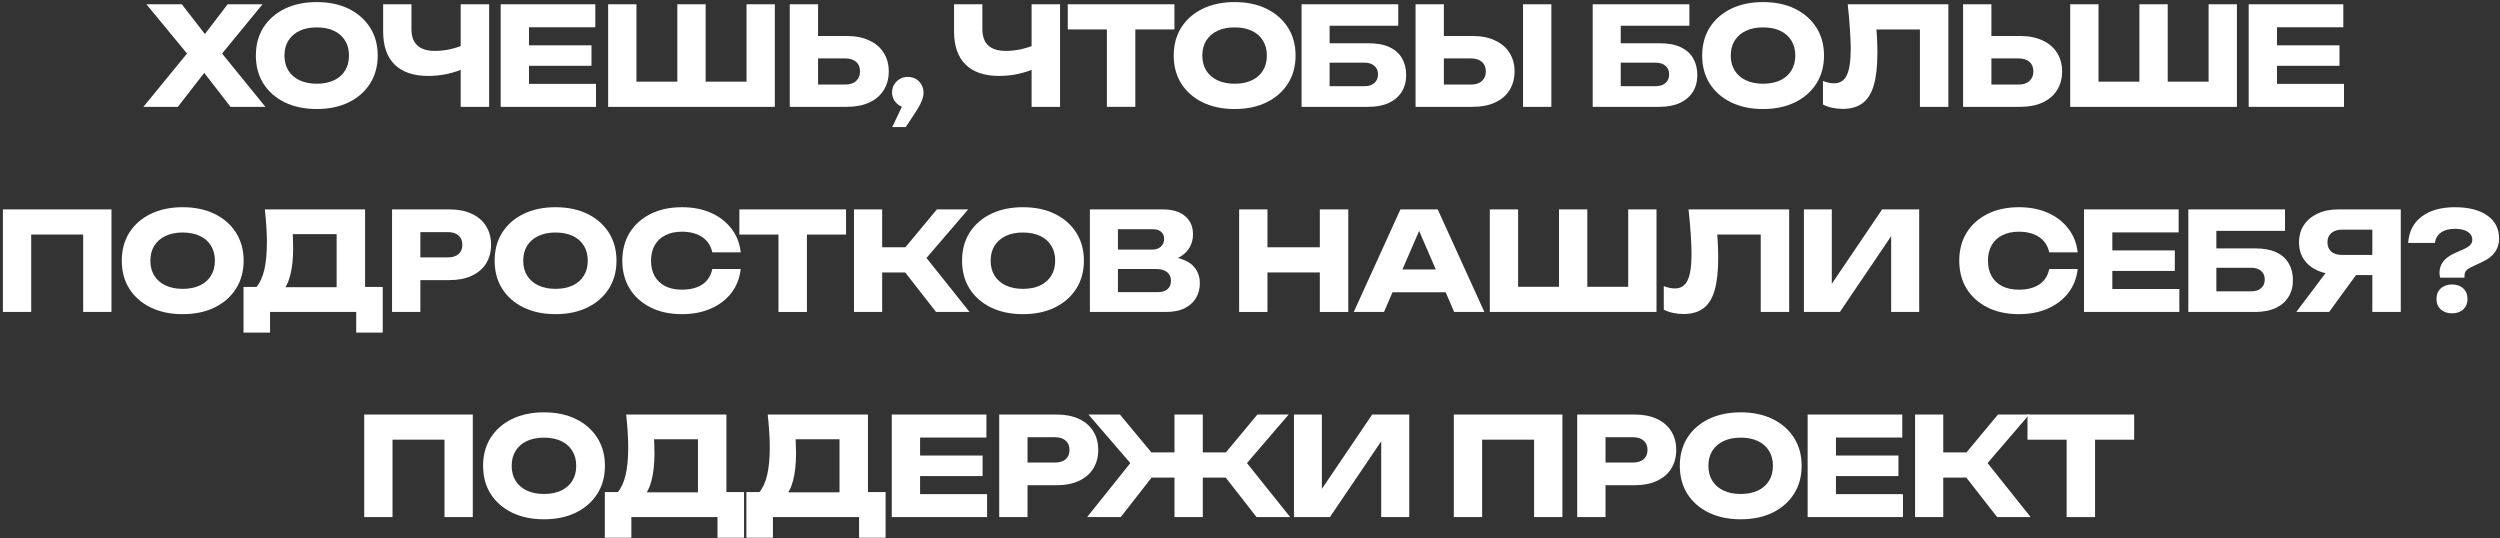
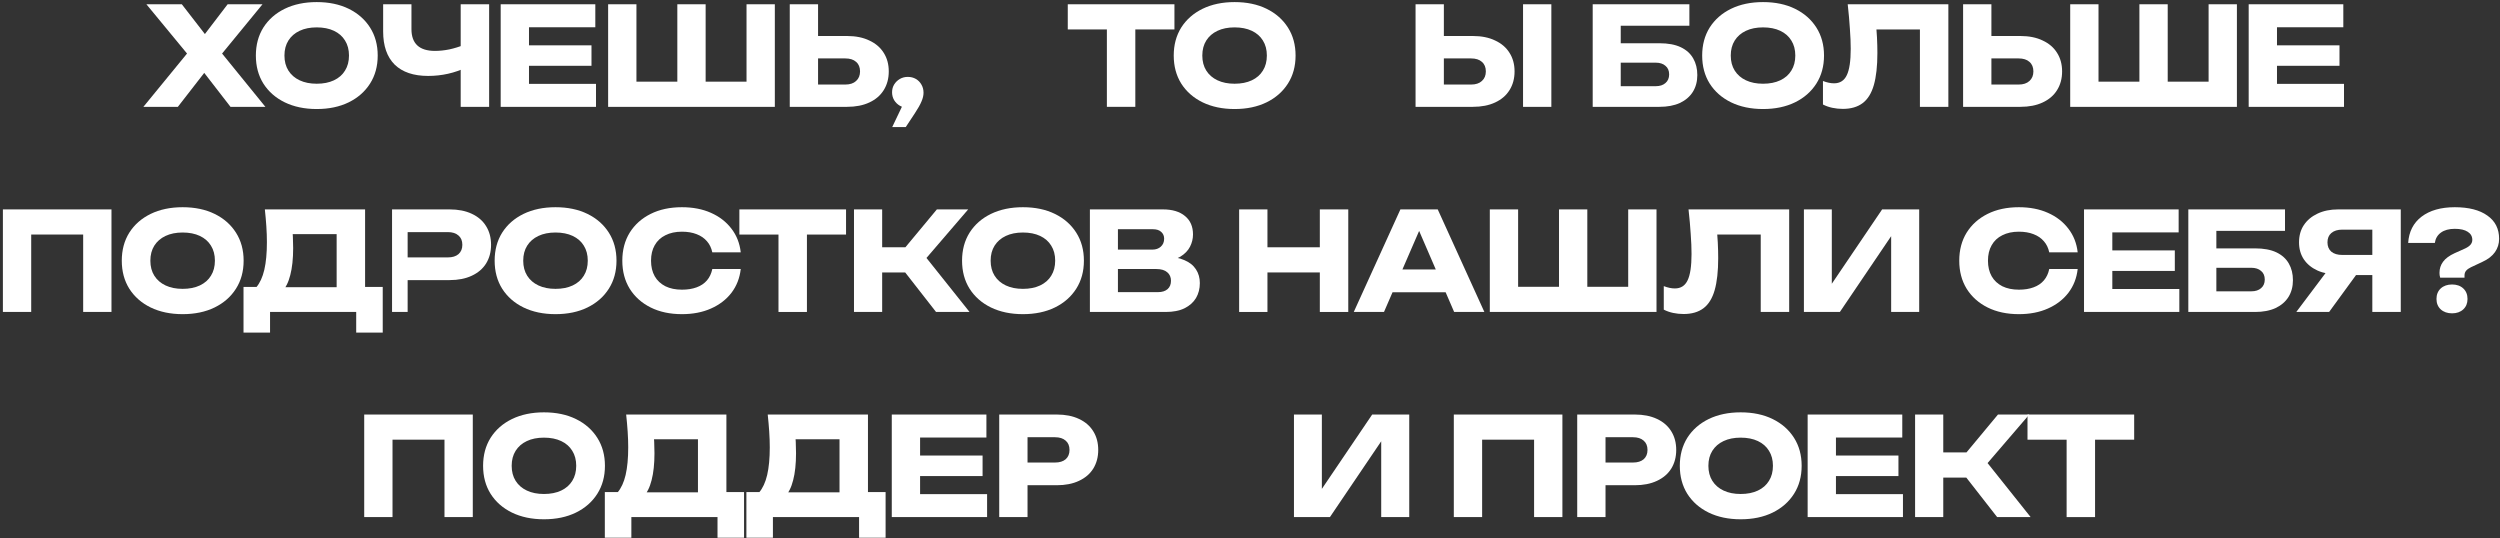
<svg xmlns="http://www.w3.org/2000/svg" width="585" height="126" viewBox="0 0 585 126" fill="none">
  <rect x="0" y="0" width="585" height="126" fill="#333333" stroke="none" />
  <path d="M50.322 14.536V10.504L62.099 25H53.938L46.163 14.952H49.426L41.618 25H33.554L45.395 10.536V14.504L34.258 1H42.547L49.587 10.088H46.322L53.267 1H61.426L50.322 14.536Z" fill="white" />
  <path d="M74.112 25.512C71.274 25.512 68.778 24.989 66.624 23.944C64.49 22.898 62.826 21.437 61.632 19.56C60.458 17.683 59.872 15.496 59.872 13C59.872 10.504 60.458 8.317 61.632 6.44C62.826 4.562 64.49 3.101 66.624 2.056C68.778 1.01 71.274 0.488 74.112 0.488C76.97 0.488 79.466 1.01 81.6 2.056C83.733 3.101 85.397 4.562 86.592 6.44C87.786 8.317 88.384 10.504 88.384 13C88.384 15.496 87.786 17.683 86.592 19.56C85.397 21.437 83.733 22.898 81.6 23.944C79.466 24.989 76.97 25.512 74.112 25.512ZM74.112 19.592C75.669 19.592 77.013 19.325 78.144 18.792C79.274 18.259 80.138 17.501 80.736 16.52C81.354 15.539 81.664 14.365 81.664 13C81.664 11.634 81.354 10.461 80.736 9.48C80.138 8.498 79.274 7.741 78.144 7.208C77.013 6.674 75.669 6.408 74.112 6.408C72.576 6.408 71.242 6.674 70.112 7.208C68.981 7.741 68.106 8.498 67.488 9.48C66.869 10.461 66.56 11.634 66.56 13C66.56 14.365 66.869 15.539 67.488 16.52C68.106 17.501 68.981 18.259 70.112 18.792C71.242 19.325 72.576 19.592 74.112 19.592Z" fill="white" />
  <path d="M100.185 17.768C96.771 17.768 94.158 16.883 92.345 15.112C90.553 13.32 89.657 10.739 89.657 7.368V1H96.281V6.824C96.281 8.509 96.739 9.778 97.657 10.632C98.574 11.485 99.95 11.912 101.785 11.912C102.851 11.912 103.971 11.794 105.145 11.56C106.318 11.304 107.491 10.941 108.665 10.472L109.049 15.784C107.769 16.424 106.371 16.915 104.857 17.256C103.342 17.597 101.785 17.768 100.185 17.768ZM107.801 25V1H114.457V25H107.801Z" fill="white" />
  <path d="M138.408 10.6V15.4H120.168V10.6H138.408ZM123.784 22.632L121.096 19.624H139.464V25H117.16V1H139.304V6.376H121.096L123.784 3.368V22.632Z" fill="white" />
  <path d="M177.663 19.112L174.687 22.12V1H181.311V25H142.303V1H148.927V22.12L145.951 19.112H161.183L158.495 22.12V1H165.119V22.12L162.335 19.112H177.663Z" fill="white" />
  <path d="M184.803 25V1H191.427V22.76L188.451 19.784H197.795C198.883 19.784 199.725 19.506 200.323 18.952C200.941 18.397 201.251 17.651 201.251 16.712C201.251 15.752 200.941 15.005 200.323 14.472C199.725 13.938 198.883 13.672 197.795 13.672H187.875V8.424H198.211C200.237 8.424 201.976 8.776 203.427 9.48C204.899 10.162 206.019 11.123 206.787 12.36C207.576 13.597 207.971 15.048 207.971 16.712C207.971 18.376 207.576 19.837 206.787 21.096C206.019 22.333 204.899 23.293 203.427 23.976C201.976 24.659 200.237 25 198.211 25H184.803Z" fill="white" />
  <path d="M208.777 29.736L212.073 22.824L212.425 25.224C211.743 25.224 211.124 25.064 210.569 24.744C210.015 24.424 209.567 23.986 209.225 23.432C208.905 22.877 208.745 22.269 208.745 21.608C208.745 20.925 208.905 20.317 209.225 19.784C209.567 19.229 210.015 18.792 210.569 18.472C211.124 18.152 211.743 17.992 212.425 17.992C213.129 17.992 213.759 18.152 214.313 18.472C214.868 18.792 215.305 19.24 215.625 19.816C215.945 20.37 216.105 21 216.105 21.704C216.105 22.344 215.945 23.026 215.625 23.752C215.327 24.477 214.804 25.405 214.057 26.536L211.945 29.736H208.777Z" fill="white" />
-   <path d="M233.778 17.768C230.365 17.768 227.752 16.883 225.938 15.112C224.146 13.32 223.25 10.739 223.25 7.368V1H229.874V6.824C229.874 8.509 230.333 9.778 231.25 10.632C232.168 11.485 233.544 11.912 235.378 11.912C236.445 11.912 237.565 11.794 238.738 11.56C239.912 11.304 241.085 10.941 242.258 10.472L242.642 15.784C241.362 16.424 239.965 16.915 238.45 17.256C236.936 17.597 235.378 17.768 233.778 17.768ZM241.394 25V1H248.05V25H241.394Z" fill="white" />
  <path d="M259.01 3.912H265.666V25H259.01V3.912ZM249.858 1H274.818V6.888H249.858V1Z" fill="white" />
  <path d="M288.893 25.512C286.056 25.512 283.56 24.989 281.405 23.944C279.272 22.898 277.608 21.437 276.413 19.56C275.24 17.683 274.653 15.496 274.653 13C274.653 10.504 275.24 8.317 276.413 6.44C277.608 4.562 279.272 3.101 281.405 2.056C283.56 1.01 286.056 0.488 288.893 0.488C291.752 0.488 294.248 1.01 296.381 2.056C298.514 3.101 300.178 4.562 301.373 6.44C302.568 8.317 303.165 10.504 303.165 13C303.165 15.496 302.568 17.683 301.373 19.56C300.178 21.437 298.514 22.898 296.381 23.944C294.248 24.989 291.752 25.512 288.893 25.512ZM288.893 19.592C290.45 19.592 291.794 19.325 292.925 18.792C294.056 18.259 294.92 17.501 295.517 16.52C296.136 15.539 296.445 14.365 296.445 13C296.445 11.634 296.136 10.461 295.517 9.48C294.92 8.498 294.056 7.741 292.925 7.208C291.794 6.674 290.45 6.408 288.893 6.408C287.357 6.408 286.024 6.674 284.893 7.208C283.762 7.741 282.888 8.498 282.269 9.48C281.65 10.461 281.341 11.634 281.341 13C281.341 14.365 281.65 15.539 282.269 16.52C282.888 17.501 283.762 18.259 284.893 18.792C286.024 19.325 287.357 19.592 288.893 19.592Z" fill="white" />
-   <path d="M307.927 10.12H320.183C322.209 10.12 323.873 10.429 325.175 11.048C326.476 11.666 327.447 12.541 328.087 13.672C328.727 14.781 329.047 16.082 329.047 17.576C329.047 19.069 328.695 20.381 327.991 21.512C327.287 22.621 326.273 23.485 324.951 24.104C323.628 24.701 322.039 25 320.183 25H304.567V1H327.191V6.024H308.695L311.127 2.984V23.208L308.567 20.168H319.319C320.279 20.168 321.036 19.922 321.591 19.432C322.167 18.941 322.455 18.269 322.455 17.416C322.455 16.541 322.167 15.869 321.591 15.4C321.036 14.909 320.279 14.664 319.319 14.664H307.927V10.12Z" fill="white" />
  <path d="M331.24 25V1H337.864V22.76L334.888 19.784H344.232C345.32 19.784 346.163 19.506 346.76 18.952C347.379 18.397 347.688 17.651 347.688 16.712C347.688 15.752 347.379 15.005 346.76 14.472C346.163 13.938 345.32 13.672 344.232 13.672H334.312V8.424H344.648C346.675 8.424 348.414 8.776 349.864 9.48C351.336 10.162 352.456 11.123 353.224 12.36C354.014 13.597 354.408 15.048 354.408 16.712C354.408 18.376 354.014 19.837 353.224 21.096C352.456 22.333 351.336 23.293 349.864 23.976C348.414 24.659 346.675 25 344.648 25H331.24ZM356.392 1H363.016V25H356.392V1Z" fill="white" />
  <path d="M376.052 10.12H388.308C390.334 10.12 391.998 10.429 393.3 11.048C394.601 11.666 395.572 12.541 396.212 13.672C396.852 14.781 397.172 16.082 397.172 17.576C397.172 19.069 396.82 20.381 396.116 21.512C395.412 22.621 394.398 23.485 393.076 24.104C391.753 24.701 390.164 25 388.308 25H372.692V1H395.316V6.024H376.82L379.252 2.984V23.208L376.692 20.168H387.444C388.404 20.168 389.161 19.922 389.716 19.432C390.292 18.941 390.58 18.269 390.58 17.416C390.58 16.541 390.292 15.869 389.716 15.4C389.161 14.909 388.404 14.664 387.444 14.664H376.052V10.12Z" fill="white" />
  <path d="M412.549 25.512C409.712 25.512 407.216 24.989 405.061 23.944C402.928 22.898 401.264 21.437 400.069 19.56C398.896 17.683 398.309 15.496 398.309 13C398.309 10.504 398.896 8.317 400.069 6.44C401.264 4.562 402.928 3.101 405.061 2.056C407.216 1.01 409.712 0.488 412.549 0.488C415.408 0.488 417.904 1.01 420.037 2.056C422.171 3.101 423.835 4.562 425.029 6.44C426.224 8.317 426.821 10.504 426.821 13C426.821 15.496 426.224 17.683 425.029 19.56C423.835 21.437 422.171 22.898 420.037 23.944C417.904 24.989 415.408 25.512 412.549 25.512ZM412.549 19.592C414.107 19.592 415.451 19.325 416.581 18.792C417.712 18.259 418.576 17.501 419.173 16.52C419.792 15.539 420.101 14.365 420.101 13C420.101 11.634 419.792 10.461 419.173 9.48C418.576 8.498 417.712 7.741 416.581 7.208C415.451 6.674 414.107 6.408 412.549 6.408C411.013 6.408 409.68 6.674 408.549 7.208C407.419 7.741 406.544 8.498 405.925 9.48C405.307 10.461 404.997 11.634 404.997 13C404.997 14.365 405.307 15.539 405.925 16.52C406.544 17.501 407.419 18.259 408.549 18.792C409.68 19.325 411.013 19.592 412.549 19.592Z" fill="white" />
  <path d="M432.365 1H455.917V25H449.261V3.88L452.269 6.888H436.077L438.861 4.68C439.032 6.088 439.149 7.442 439.213 8.744C439.277 10.024 439.309 11.24 439.309 12.392C439.309 15.464 439.032 17.971 438.477 19.912C437.923 21.832 437.048 23.24 435.853 24.136C434.659 25.032 433.112 25.48 431.213 25.48C430.381 25.48 429.56 25.395 428.749 25.224C427.96 25.053 427.235 24.797 426.573 24.456V18.952C427.512 19.314 428.376 19.496 429.165 19.496C430.552 19.496 431.544 18.866 432.141 17.608C432.76 16.349 433.069 14.29 433.069 11.432C433.069 10.045 433.005 8.488 432.877 6.76C432.771 5.032 432.6 3.112 432.365 1Z" fill="white" />
  <path d="M459.365 25V1H465.989V22.76L463.013 19.784H472.357C473.445 19.784 474.288 19.506 474.885 18.952C475.504 18.397 475.813 17.651 475.813 16.712C475.813 15.752 475.504 15.005 474.885 14.472C474.288 13.938 473.445 13.672 472.357 13.672H462.437V8.424H472.773C474.8 8.424 476.539 8.776 477.989 9.48C479.461 10.162 480.581 11.123 481.349 12.36C482.139 13.597 482.533 15.048 482.533 16.712C482.533 18.376 482.139 19.837 481.349 21.096C480.581 22.333 479.461 23.293 477.989 23.976C476.539 24.659 474.8 25 472.773 25H459.365Z" fill="white" />
  <path d="M519.788 19.112L516.812 22.12V1H523.436V25H484.428V1H491.052V22.12L488.076 19.112H503.308L500.62 22.12V1H507.244V22.12L504.46 19.112H519.788Z" fill="white" />
  <path d="M547.44 10.6V15.4H529.2V10.6H547.44ZM532.816 22.632L530.128 19.624H548.496V25H526.192V1H548.336V6.376H530.128L532.816 3.368V22.632Z" fill="white" />
  <path d="M26.086 49V73H19.462V51.88L22.438 54.888H4.326L7.302 51.88V73H0.678V49H26.086Z" fill="white" />
  <path d="M42.737 73.512C39.899 73.512 37.403 72.989 35.249 71.944C33.115 70.898 31.451 69.437 30.257 67.56C29.083 65.683 28.497 63.496 28.497 61C28.497 58.504 29.083 56.317 30.257 54.44C31.451 52.562 33.115 51.101 35.249 50.056C37.403 49.011 39.899 48.488 42.737 48.488C45.595 48.488 48.091 49.011 50.225 50.056C52.358 51.101 54.022 52.562 55.217 54.44C56.411 56.317 57.009 58.504 57.009 61C57.009 63.496 56.411 65.683 55.217 67.56C54.022 69.437 52.358 70.898 50.225 71.944C48.091 72.989 45.595 73.512 42.737 73.512ZM42.737 67.592C44.294 67.592 45.638 67.325 46.769 66.792C47.899 66.258 48.763 65.501 49.361 64.52C49.979 63.538 50.289 62.365 50.289 61C50.289 59.635 49.979 58.461 49.361 57.48C48.763 56.498 47.899 55.741 46.769 55.208C45.638 54.675 44.294 54.408 42.737 54.408C41.201 54.408 39.867 54.675 38.737 55.208C37.606 55.741 36.731 56.498 36.113 57.48C35.494 58.461 35.185 59.635 35.185 61C35.185 62.365 35.494 63.538 36.113 64.52C36.731 65.501 37.606 66.258 38.737 66.792C39.867 67.325 41.201 67.592 42.737 67.592Z" fill="white" />
  <path d="M56.983 77.832V67.144H62.167L64.279 67.208H80.919L82.583 67.144H89.559V77.832H83.351V73H63.191V77.832H56.983ZM61.975 49H85.431V71.144H78.775V51.784L81.783 54.792H65.495L68.247 52.584C68.418 53.565 68.514 54.514 68.535 55.432C68.578 56.349 68.599 57.224 68.599 58.056C68.599 60.552 68.375 62.653 67.927 64.36C67.501 66.067 66.85 67.357 65.975 68.232C65.122 69.106 64.045 69.544 62.743 69.544L59.959 67.24C60.813 66.237 61.442 64.872 61.847 63.144C62.253 61.395 62.455 59.24 62.455 56.68C62.455 55.507 62.413 54.28 62.327 53C62.242 51.72 62.125 50.386 61.975 49Z" fill="white" />
-   <path d="M105.212 49C107.218 49 108.946 49.341 110.396 50.024C111.868 50.706 112.988 51.677 113.756 52.936C114.524 54.173 114.908 55.624 114.908 57.288C114.908 58.931 114.524 60.381 113.756 61.64C112.988 62.877 111.868 63.837 110.396 64.52C108.946 65.203 107.218 65.544 105.212 65.544H94.812V60.232H104.796C105.863 60.232 106.695 59.976 107.292 59.464C107.89 58.931 108.188 58.205 108.188 57.288C108.188 56.349 107.89 55.624 107.292 55.112C106.695 54.578 105.863 54.312 104.796 54.312H95.388L98.364 51.24V73H91.74V49H105.212Z" fill="white" />
+   <path d="M105.212 49C107.218 49 108.946 49.341 110.396 50.024C111.868 50.706 112.988 51.677 113.756 52.936C114.524 54.173 114.908 55.624 114.908 57.288C114.908 58.931 114.524 60.381 113.756 61.64C112.988 62.877 111.868 63.837 110.396 64.52C108.946 65.203 107.218 65.544 105.212 65.544H94.812V60.232H104.796C105.863 60.232 106.695 59.976 107.292 59.464C107.89 58.931 108.188 58.205 108.188 57.288C108.188 56.349 107.89 55.624 107.292 55.112C106.695 54.578 105.863 54.312 104.796 54.312H95.388V73H91.74V49H105.212Z" fill="white" />
  <path d="M129.987 73.512C127.149 73.512 124.653 72.989 122.499 71.944C120.365 70.898 118.701 69.437 117.507 67.56C116.333 65.683 115.747 63.496 115.747 61C115.747 58.504 116.333 56.317 117.507 54.44C118.701 52.562 120.365 51.101 122.499 50.056C124.653 49.011 127.149 48.488 129.987 48.488C132.845 48.488 135.341 49.011 137.475 50.056C139.608 51.101 141.272 52.562 142.467 54.44C143.661 56.317 144.259 58.504 144.259 61C144.259 63.496 143.661 65.683 142.467 67.56C141.272 69.437 139.608 70.898 137.475 71.944C135.341 72.989 132.845 73.512 129.987 73.512ZM129.987 67.592C131.544 67.592 132.888 67.325 134.019 66.792C135.149 66.258 136.013 65.501 136.611 64.52C137.229 63.538 137.539 62.365 137.539 61C137.539 59.635 137.229 58.461 136.611 57.48C136.013 56.498 135.149 55.741 134.019 55.208C132.888 54.675 131.544 54.408 129.987 54.408C128.451 54.408 127.117 54.675 125.987 55.208C124.856 55.741 123.981 56.498 123.363 57.48C122.744 58.461 122.435 59.635 122.435 61C122.435 62.365 122.744 63.538 123.363 64.52C123.981 65.501 124.856 66.258 125.987 66.792C127.117 67.325 128.451 67.592 129.987 67.592Z" fill="white" />
  <path d="M173.334 62.952C173.099 65.064 172.374 66.92 171.158 68.52C169.942 70.099 168.342 71.325 166.358 72.2C164.395 73.075 162.134 73.512 159.574 73.512C156.779 73.512 154.336 72.989 152.246 71.944C150.155 70.898 148.523 69.437 147.35 67.56C146.198 65.683 145.622 63.496 145.622 61C145.622 58.504 146.198 56.317 147.35 54.44C148.523 52.562 150.155 51.101 152.246 50.056C154.336 49.011 156.779 48.488 159.574 48.488C162.134 48.488 164.395 48.925 166.358 49.8C168.342 50.675 169.942 51.912 171.158 53.512C172.374 55.09 173.099 56.936 173.334 59.048H166.678C166.464 58.024 166.048 57.16 165.43 56.456C164.811 55.73 164 55.176 162.998 54.792C162.016 54.408 160.875 54.216 159.574 54.216C158.08 54.216 156.79 54.493 155.702 55.048C154.614 55.581 153.782 56.36 153.206 57.384C152.63 58.386 152.342 59.592 152.342 61C152.342 62.408 152.63 63.624 153.206 64.648C153.782 65.65 154.614 66.429 155.702 66.984C156.79 67.517 158.08 67.784 159.574 67.784C160.875 67.784 162.016 67.603 162.998 67.24C164 66.877 164.811 66.333 165.43 65.608C166.048 64.882 166.464 63.997 166.678 62.952H173.334Z" fill="white" />
  <path d="M182.166 51.912H188.822V73H182.166V51.912ZM173.014 49H197.974V54.888H173.014V49Z" fill="white" />
  <path d="M199.834 73V49H206.426V73H199.834ZM209.466 60.744L219.226 49H226.554L216.794 60.36L226.874 73H219.034L209.466 60.744ZM203.546 57.864H215.866V63.752H203.546V57.864Z" fill="white" />
  <path d="M239.362 73.512C236.524 73.512 234.028 72.989 231.874 71.944C229.74 70.898 228.076 69.437 226.882 67.56C225.708 65.683 225.122 63.496 225.122 61C225.122 58.504 225.708 56.317 226.882 54.44C228.076 52.562 229.74 51.101 231.874 50.056C234.028 49.011 236.524 48.488 239.362 48.488C242.22 48.488 244.716 49.011 246.85 50.056C248.983 51.101 250.647 52.562 251.842 54.44C253.036 56.317 253.634 58.504 253.634 61C253.634 63.496 253.036 65.683 251.842 67.56C250.647 69.437 248.983 70.898 246.85 71.944C244.716 72.989 242.22 73.512 239.362 73.512ZM239.362 67.592C240.919 67.592 242.263 67.325 243.394 66.792C244.524 66.258 245.388 65.501 245.986 64.52C246.604 63.538 246.914 62.365 246.914 61C246.914 59.635 246.604 58.461 245.986 57.48C245.388 56.498 244.524 55.741 243.394 55.208C242.263 54.675 240.919 54.408 239.362 54.408C237.826 54.408 236.492 54.675 235.362 55.208C234.231 55.741 233.356 56.498 232.738 57.48C232.119 58.461 231.81 59.635 231.81 61C231.81 62.365 232.119 63.538 232.738 64.52C233.356 65.501 234.231 66.258 235.362 66.792C236.492 67.325 237.826 67.592 239.362 67.592Z" fill="white" />
  <path d="M272.027 61.256L272.571 60.008C274.427 60.05 275.953 60.339 277.147 60.872C278.363 61.384 279.27 62.109 279.867 63.048C280.465 63.965 280.763 65.032 280.763 66.248C280.763 67.549 280.465 68.712 279.867 69.736C279.27 70.739 278.374 71.538 277.179 72.136C276.006 72.712 274.534 73 272.763 73H255.035V49H272.123C274.342 49 276.07 49.523 277.307 50.568C278.545 51.592 279.163 53.021 279.163 54.856C279.163 55.858 278.929 56.819 278.459 57.736C277.99 58.653 277.233 59.432 276.187 60.072C275.163 60.691 273.777 61.085 272.027 61.256ZM261.595 71.464L259.035 68.36H270.971C271.931 68.36 272.678 68.125 273.211 67.656C273.745 67.186 274.011 66.536 274.011 65.704C274.011 64.872 273.723 64.21 273.147 63.72C272.571 63.208 271.718 62.952 270.587 62.952H259.035V58.408H269.691C270.459 58.408 271.099 58.184 271.611 57.736C272.145 57.267 272.411 56.637 272.411 55.848C272.411 55.208 272.187 54.685 271.739 54.28C271.291 53.853 270.651 53.64 269.819 53.64H259.067L261.595 50.536V71.464Z" fill="white" />
  <path d="M289.959 49H296.583V73H289.959V49ZM308.839 49H315.495V73H308.839V49ZM293.671 57.864H311.591V63.752H293.671V57.864Z" fill="white" />
  <path d="M323.662 68.392V63.048H340.206V68.392H323.662ZM336.43 49L347.342 73H340.27L331.118 51.816H333.038L323.854 73H316.782L327.694 49H336.43Z" fill="white" />
  <path d="M383.975 67.112L380.999 70.12V49H387.623V73H348.615V49H355.239V70.12L352.263 67.112H367.495L364.807 70.12V49H371.431V70.12L368.647 67.112H383.975Z" fill="white" />
  <path d="M395.115 49H418.667V73H412.011V51.88L415.019 54.888H398.827L401.611 52.68C401.782 54.088 401.899 55.443 401.963 56.744C402.027 58.024 402.059 59.24 402.059 60.392C402.059 63.464 401.782 65.971 401.227 67.912C400.673 69.832 399.798 71.24 398.603 72.136C397.409 73.032 395.862 73.48 393.963 73.48C393.131 73.48 392.31 73.394 391.499 73.224C390.71 73.053 389.985 72.797 389.323 72.456V66.952C390.262 67.314 391.126 67.496 391.915 67.496C393.302 67.496 394.294 66.867 394.891 65.608C395.51 64.349 395.819 62.291 395.819 59.432C395.819 58.045 395.755 56.488 395.627 54.76C395.521 53.032 395.35 51.112 395.115 49Z" fill="white" />
  <path d="M422.115 73V49H428.643V69.512L426.819 69.096L440.419 49H449.091V73H442.531V52.104L444.387 52.52L430.531 73H422.115Z" fill="white" />
  <path d="M486.177 62.952C485.943 65.064 485.217 66.92 484.001 68.52C482.785 70.099 481.185 71.325 479.201 72.2C477.239 73.075 474.977 73.512 472.417 73.512C469.623 73.512 467.18 72.989 465.089 71.944C462.999 70.898 461.367 69.437 460.193 67.56C459.041 65.683 458.465 63.496 458.465 61C458.465 58.504 459.041 56.317 460.193 54.44C461.367 52.562 462.999 51.101 465.089 50.056C467.18 49.011 469.623 48.488 472.417 48.488C474.977 48.488 477.239 48.925 479.201 49.8C481.185 50.675 482.785 51.912 484.001 53.512C485.217 55.09 485.943 56.936 486.177 59.048H479.521C479.308 58.024 478.892 57.16 478.273 56.456C477.655 55.73 476.844 55.176 475.841 54.792C474.86 54.408 473.719 54.216 472.417 54.216C470.924 54.216 469.633 54.493 468.545 55.048C467.457 55.581 466.625 56.36 466.049 57.384C465.473 58.386 465.185 59.592 465.185 61C465.185 62.408 465.473 63.624 466.049 64.648C466.625 65.65 467.457 66.429 468.545 66.984C469.633 67.517 470.924 67.784 472.417 67.784C473.719 67.784 474.86 67.603 475.841 67.24C476.844 66.877 477.655 66.333 478.273 65.608C478.892 64.882 479.308 63.997 479.521 62.952H486.177Z" fill="white" />
  <path d="M508.908 58.6V63.4H490.668V58.6H508.908ZM494.284 70.632L491.596 67.624H509.964V73H487.66V49H509.804V54.376H491.596L494.284 51.368V70.632Z" fill="white" />
  <path d="M515.427 58.12H527.683C529.709 58.12 531.373 58.429 532.675 59.048C533.976 59.666 534.947 60.541 535.587 61.672C536.227 62.781 536.547 64.082 536.547 65.576C536.547 67.069 536.195 68.381 535.491 69.512C534.787 70.621 533.773 71.485 532.451 72.104C531.128 72.701 529.539 73 527.683 73H512.067V49H534.691V54.024H516.195L518.627 50.984V71.208L516.067 68.168H526.819C527.779 68.168 528.536 67.922 529.091 67.432C529.667 66.941 529.955 66.269 529.955 65.416C529.955 64.541 529.667 63.869 529.091 63.4C528.536 62.909 527.779 62.664 526.819 62.664H515.427V58.12Z" fill="white" />
  <path d="M557.172 59.656V64.36H547.156L547.124 64.232C545.29 64.232 543.679 63.922 542.292 63.304C540.927 62.685 539.86 61.81 539.092 60.68C538.346 59.549 537.972 58.227 537.972 56.712C537.972 55.154 538.346 53.81 539.092 52.68C539.86 51.528 540.927 50.632 542.292 49.992C543.679 49.331 545.29 49 547.124 49H561.78V73H555.124V50.76L558.1 53.736H548.084C546.996 53.736 546.143 54.002 545.524 54.536C544.927 55.048 544.628 55.773 544.628 56.712C544.628 57.629 544.927 58.355 545.524 58.888C546.143 59.4 546.996 59.656 548.084 59.656H557.172ZM553.204 61.768L545.012 73H537.332L545.78 61.768H553.204Z" fill="white" />
  <path d="M570.84 63.848C570.84 62.867 571.118 62.002 571.672 61.256C572.227 60.488 573.134 59.816 574.392 59.24L576.888 58.12C577.422 57.864 577.827 57.576 578.104 57.256C578.382 56.914 578.52 56.541 578.52 56.136C578.52 55.325 578.168 54.696 577.464 54.248C576.76 53.779 575.747 53.544 574.424 53.544C573.059 53.544 571.971 53.843 571.16 54.44C570.371 55.016 569.902 55.816 569.752 56.84H563.512C563.683 54.216 564.728 52.168 566.648 50.696C568.59 49.224 571.182 48.488 574.424 48.488C577.688 48.488 580.227 49.139 582.04 50.44C583.875 51.72 584.792 53.533 584.792 55.88C584.792 57.032 584.472 58.066 583.832 58.984C583.192 59.901 582.222 60.658 580.92 61.256L578.2 62.536C577.71 62.77 577.336 63.037 577.08 63.336C576.824 63.635 576.696 64.008 576.696 64.456V64.968H571C570.936 64.754 570.894 64.562 570.872 64.392C570.851 64.2 570.84 64.019 570.84 63.848ZM573.784 73.32C572.696 73.32 571.811 73.01 571.128 72.392C570.467 71.773 570.136 70.963 570.136 69.96C570.136 68.936 570.467 68.115 571.128 67.496C571.811 66.877 572.696 66.568 573.784 66.568C574.872 66.568 575.747 66.877 576.408 67.496C577.07 68.115 577.4 68.936 577.4 69.96C577.4 70.963 577.07 71.773 576.408 72.392C575.747 73.01 574.872 73.32 573.784 73.32Z" fill="white" />
  <path d="M110.633 97V121H104.009V99.88L106.985 102.888H88.873L91.849 99.88V121H85.225V97H110.633Z" fill="white" />
  <path d="M127.284 121.512C124.446 121.512 121.95 120.989 119.796 119.944C117.662 118.898 115.998 117.437 114.804 115.56C113.63 113.682 113.044 111.496 113.044 109C113.044 106.504 113.63 104.317 114.804 102.44C115.998 100.562 117.662 99.101 119.796 98.056C121.95 97.01 124.446 96.488 127.284 96.488C130.142 96.488 132.638 97.01 134.772 98.056C136.905 99.101 138.569 100.562 139.764 102.44C140.958 104.317 141.556 106.504 141.556 109C141.556 111.496 140.958 113.682 139.764 115.56C138.569 117.437 136.905 118.898 134.772 119.944C132.638 120.989 130.142 121.512 127.284 121.512ZM127.284 115.592C128.841 115.592 130.185 115.325 131.316 114.792C132.446 114.258 133.31 113.501 133.908 112.52C134.526 111.538 134.836 110.365 134.836 109C134.836 107.634 134.526 106.461 133.908 105.48C133.31 104.498 132.446 103.741 131.316 103.208C130.185 102.674 128.841 102.408 127.284 102.408C125.748 102.408 124.414 102.674 123.284 103.208C122.153 103.741 121.278 104.498 120.66 105.48C120.041 106.461 119.732 107.634 119.732 109C119.732 110.365 120.041 111.538 120.66 112.52C121.278 113.501 122.153 114.258 123.284 114.792C124.414 115.325 125.748 115.592 127.284 115.592Z" fill="white" />
  <path d="M141.53 125.832V115.144H146.714L148.826 115.208H165.466L167.13 115.144H174.106V125.832H167.898V121H147.738V125.832H141.53ZM146.522 97H169.978V119.144H163.322V99.784L166.33 102.792H150.042L152.794 100.584C152.965 101.565 153.061 102.514 153.082 103.432C153.125 104.349 153.146 105.224 153.146 106.056C153.146 108.552 152.922 110.653 152.474 112.36C152.047 114.066 151.397 115.357 150.522 116.232C149.669 117.106 148.591 117.544 147.29 117.544L144.506 115.24C145.359 114.237 145.989 112.872 146.394 111.144C146.799 109.394 147.002 107.24 147.002 104.68C147.002 103.506 146.959 102.28 146.874 101C146.789 99.72 146.671 98.386 146.522 97Z" fill="white" />
  <path d="M174.655 125.832V115.144H179.839L181.951 115.208H198.591L200.255 115.144H207.231V125.832H201.023V121H180.863V125.832H174.655ZM179.647 97H203.103V119.144H196.447V99.784L199.455 102.792H183.167L185.919 100.584C186.09 101.565 186.186 102.514 186.207 103.432C186.25 104.349 186.271 105.224 186.271 106.056C186.271 108.552 186.047 110.653 185.599 112.36C185.172 114.066 184.522 115.357 183.647 116.232C182.794 117.106 181.716 117.544 180.415 117.544L177.631 115.24C178.484 114.237 179.114 112.872 179.519 111.144C179.924 109.394 180.127 107.24 180.127 104.68C180.127 103.506 180.084 102.28 179.999 101C179.914 99.72 179.796 98.386 179.647 97Z" fill="white" />
  <path d="M229.924 106.6V111.4H211.684V106.6H229.924ZM215.3 118.632L212.612 115.624H230.98V121H208.676V97H230.82V102.376H212.612L215.3 99.368V118.632Z" fill="white" />
  <path d="M247.29 97C249.296 97 251.024 97.341 252.474 98.024C253.946 98.707 255.066 99.677 255.834 100.936C256.602 102.173 256.986 103.624 256.986 105.288C256.986 106.93 256.602 108.381 255.834 109.64C255.066 110.877 253.946 111.837 252.474 112.52C251.024 113.202 249.296 113.544 247.29 113.544H236.89V108.232H246.874C247.941 108.232 248.773 107.976 249.37 107.464C249.968 106.93 250.266 106.205 250.266 105.288C250.266 104.349 249.968 103.624 249.37 103.112C248.773 102.578 247.941 102.312 246.874 102.312H237.466L240.442 99.24V121H233.818V97H247.29Z" fill="white" />
-   <path d="M274.831 121V97H281.455V121H274.831ZM284.463 108.744L294.223 97H301.551L291.791 108.36L301.903 121H294.031L284.463 108.744ZM271.823 108.744L262.255 121H254.383L264.495 108.36L254.703 97H262.063L271.823 108.744ZM290.895 105.864V111.752H265.391V105.864H290.895Z" fill="white" />
  <path d="M302.787 121V97H309.315V117.512L307.491 117.096L321.091 97H329.763V121H323.203V100.104L325.059 100.52L311.203 121H302.787Z" fill="white" />
  <path d="M365.601 97V121H358.977V99.88L361.953 102.888H343.841L346.817 99.88V121H340.193V97H365.601Z" fill="white" />
  <path d="M382.54 97C384.546 97 386.274 97.341 387.724 98.024C389.196 98.707 390.316 99.677 391.084 100.936C391.852 102.173 392.236 103.624 392.236 105.288C392.236 106.93 391.852 108.381 391.084 109.64C390.316 110.877 389.196 111.837 387.724 112.52C386.274 113.202 384.546 113.544 382.54 113.544H372.14V108.232H382.124C383.191 108.232 384.023 107.976 384.62 107.464C385.218 106.93 385.516 106.205 385.516 105.288C385.516 104.349 385.218 103.624 384.62 103.112C384.023 102.578 383.191 102.312 382.124 102.312H372.716L375.692 99.24V121H369.068V97H382.54Z" fill="white" />
  <path d="M407.315 121.512C404.478 121.512 401.982 120.989 399.827 119.944C397.694 118.898 396.03 117.437 394.835 115.56C393.662 113.682 393.075 111.496 393.075 109C393.075 106.504 393.662 104.317 394.835 102.44C396.03 100.562 397.694 99.101 399.827 98.056C401.982 97.01 404.478 96.488 407.315 96.488C410.174 96.488 412.67 97.01 414.803 98.056C416.936 99.101 418.6 100.562 419.795 102.44C420.99 104.317 421.587 106.504 421.587 109C421.587 111.496 420.99 113.682 419.795 115.56C418.6 117.437 416.936 118.898 414.803 119.944C412.67 120.989 410.174 121.512 407.315 121.512ZM407.315 115.592C408.872 115.592 410.216 115.325 411.347 114.792C412.478 114.258 413.342 113.501 413.939 112.52C414.558 111.538 414.867 110.365 414.867 109C414.867 107.634 414.558 106.461 413.939 105.48C413.342 104.498 412.478 103.741 411.347 103.208C410.216 102.674 408.872 102.408 407.315 102.408C405.779 102.408 404.446 102.674 403.315 103.208C402.184 103.741 401.31 104.498 400.691 105.48C400.072 106.461 399.763 107.634 399.763 109C399.763 110.365 400.072 111.538 400.691 112.52C401.31 113.501 402.184 114.258 403.315 114.792C404.446 115.325 405.779 115.592 407.315 115.592Z" fill="white" />
  <path d="M444.237 106.6V111.4H425.997V106.6H444.237ZM429.613 118.632L426.925 115.624H445.293V121H422.989V97H445.133V102.376H426.925L429.613 99.368V118.632Z" fill="white" />
  <path d="M448.131 121V97H454.723V121H448.131ZM457.763 108.744L467.523 97H474.851L465.091 108.36L475.171 121H467.331L457.763 108.744ZM451.843 105.864H464.163V111.752H451.843V105.864Z" fill="white" />
  <path d="M483.588 99.912H490.244V121H483.588V99.912ZM474.436 97H499.396V102.888H474.436V97Z" fill="white" />
</svg>